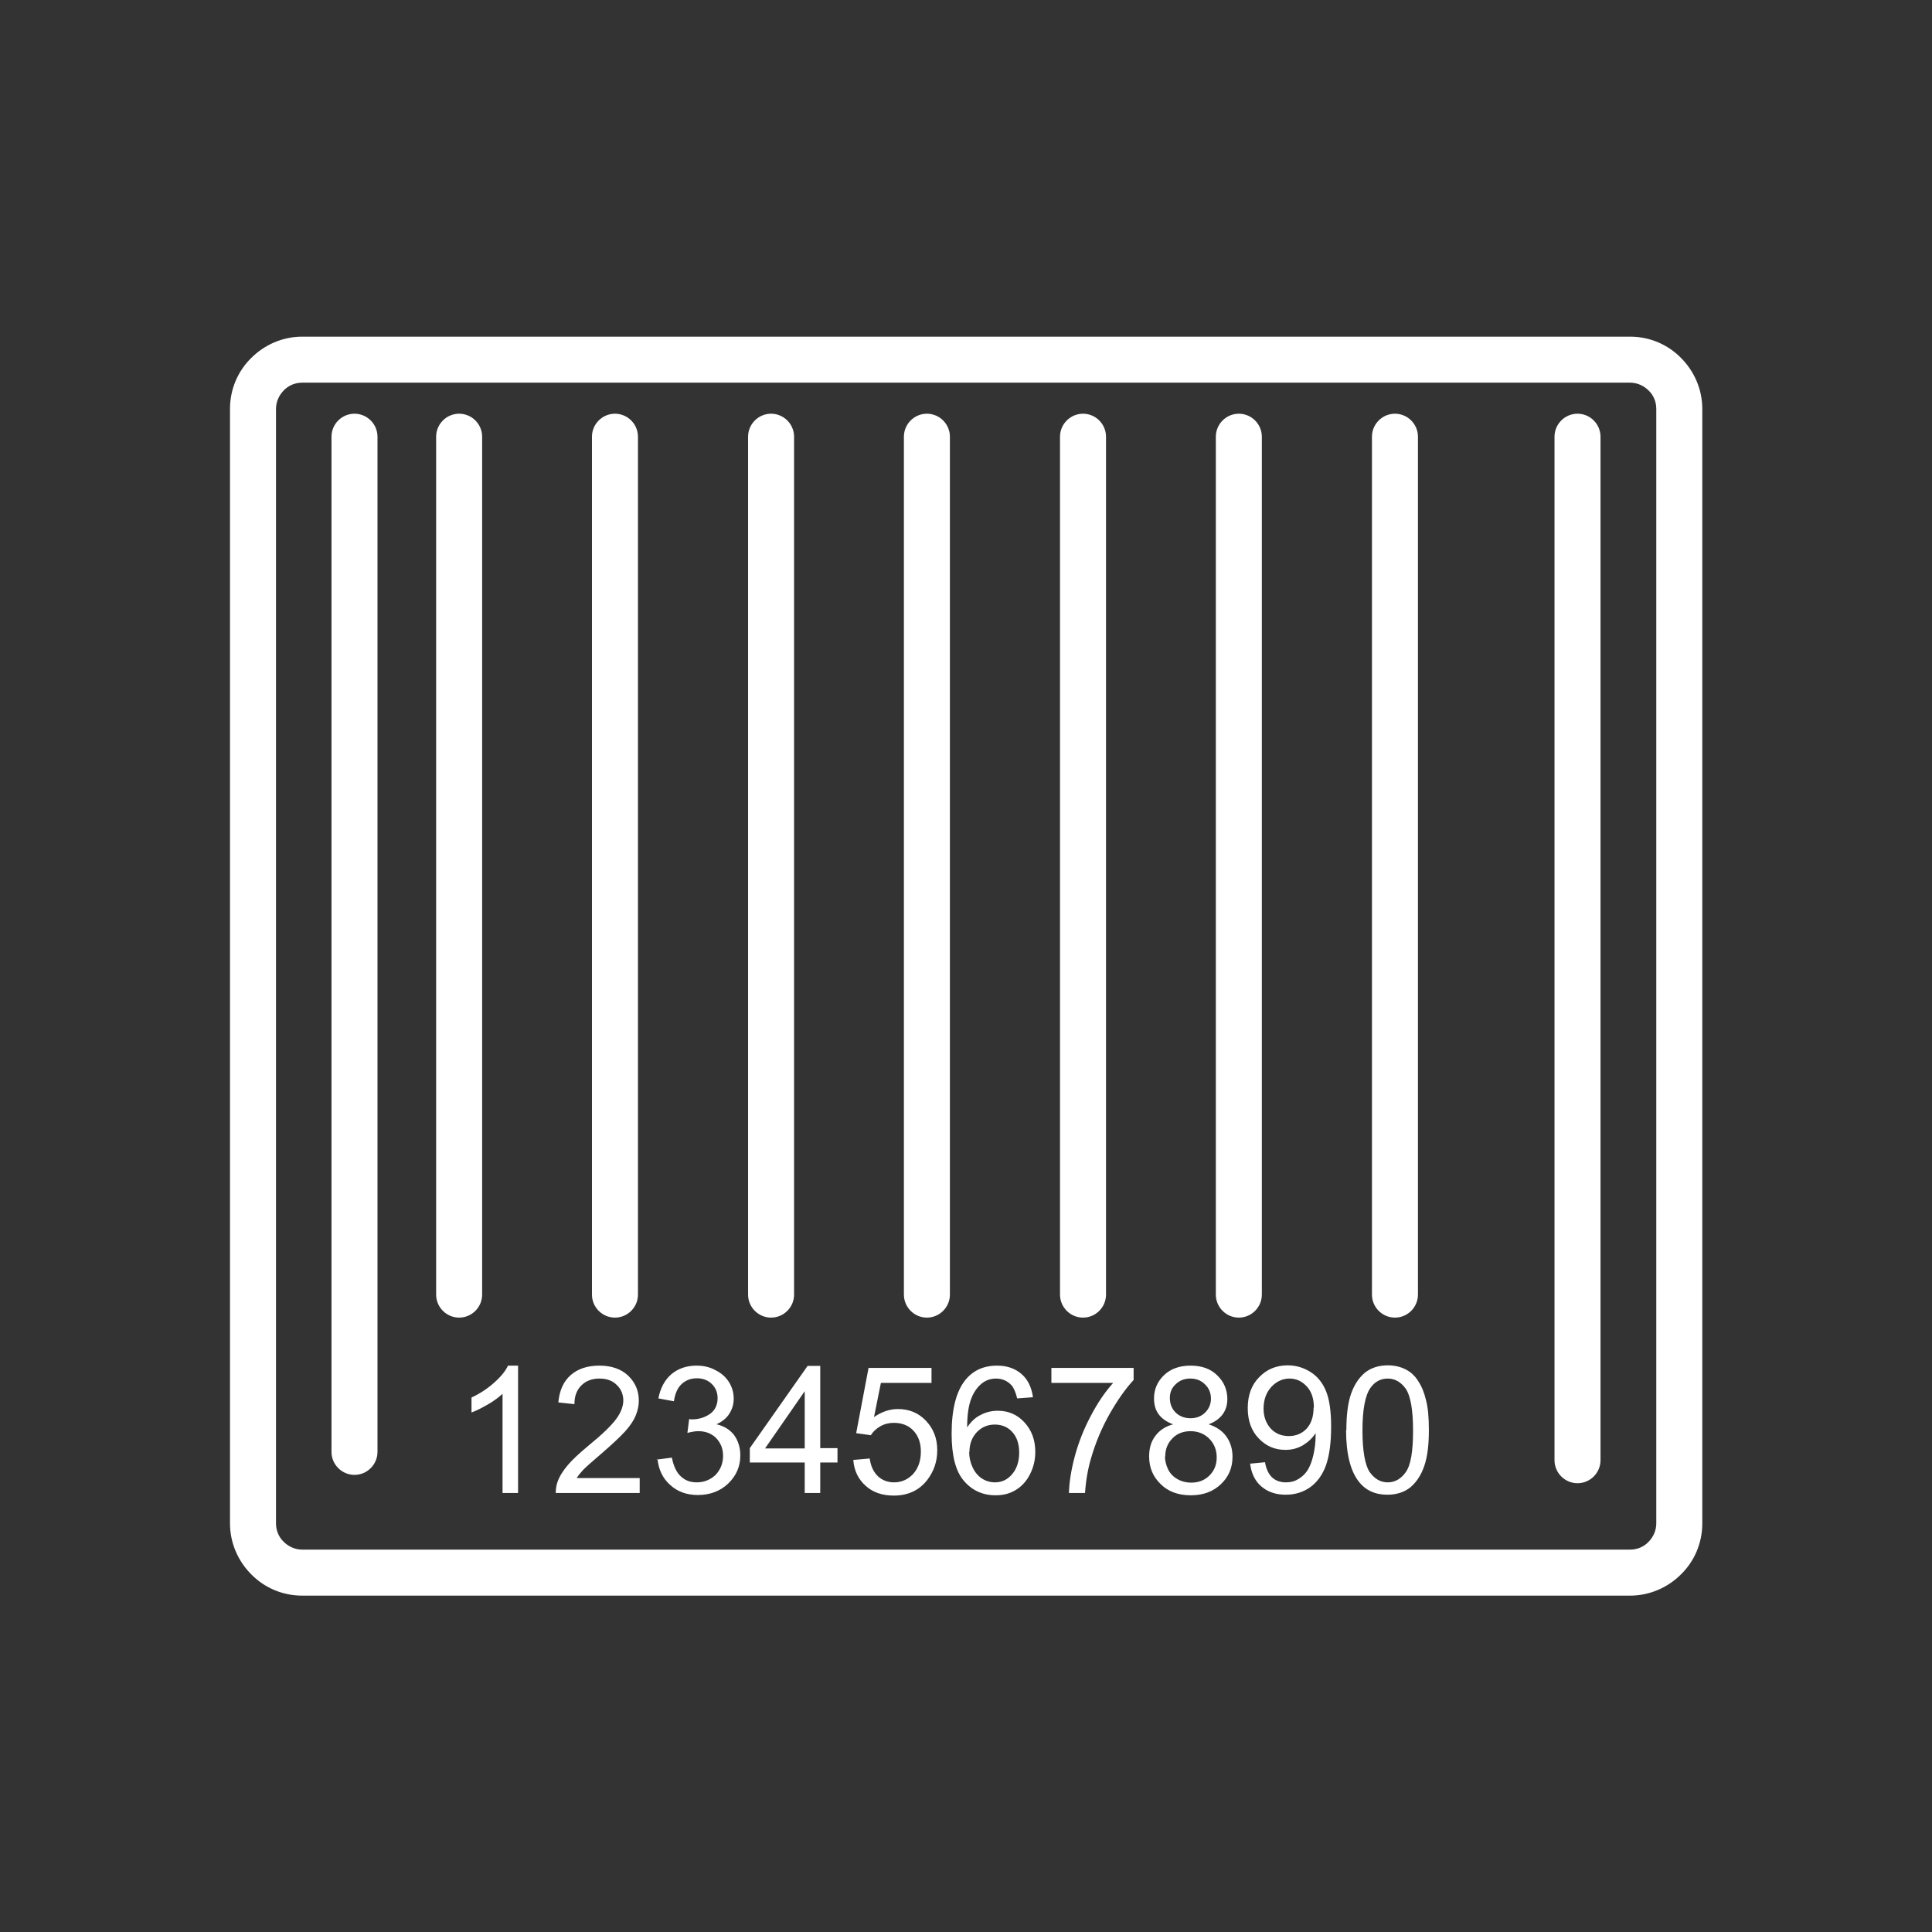
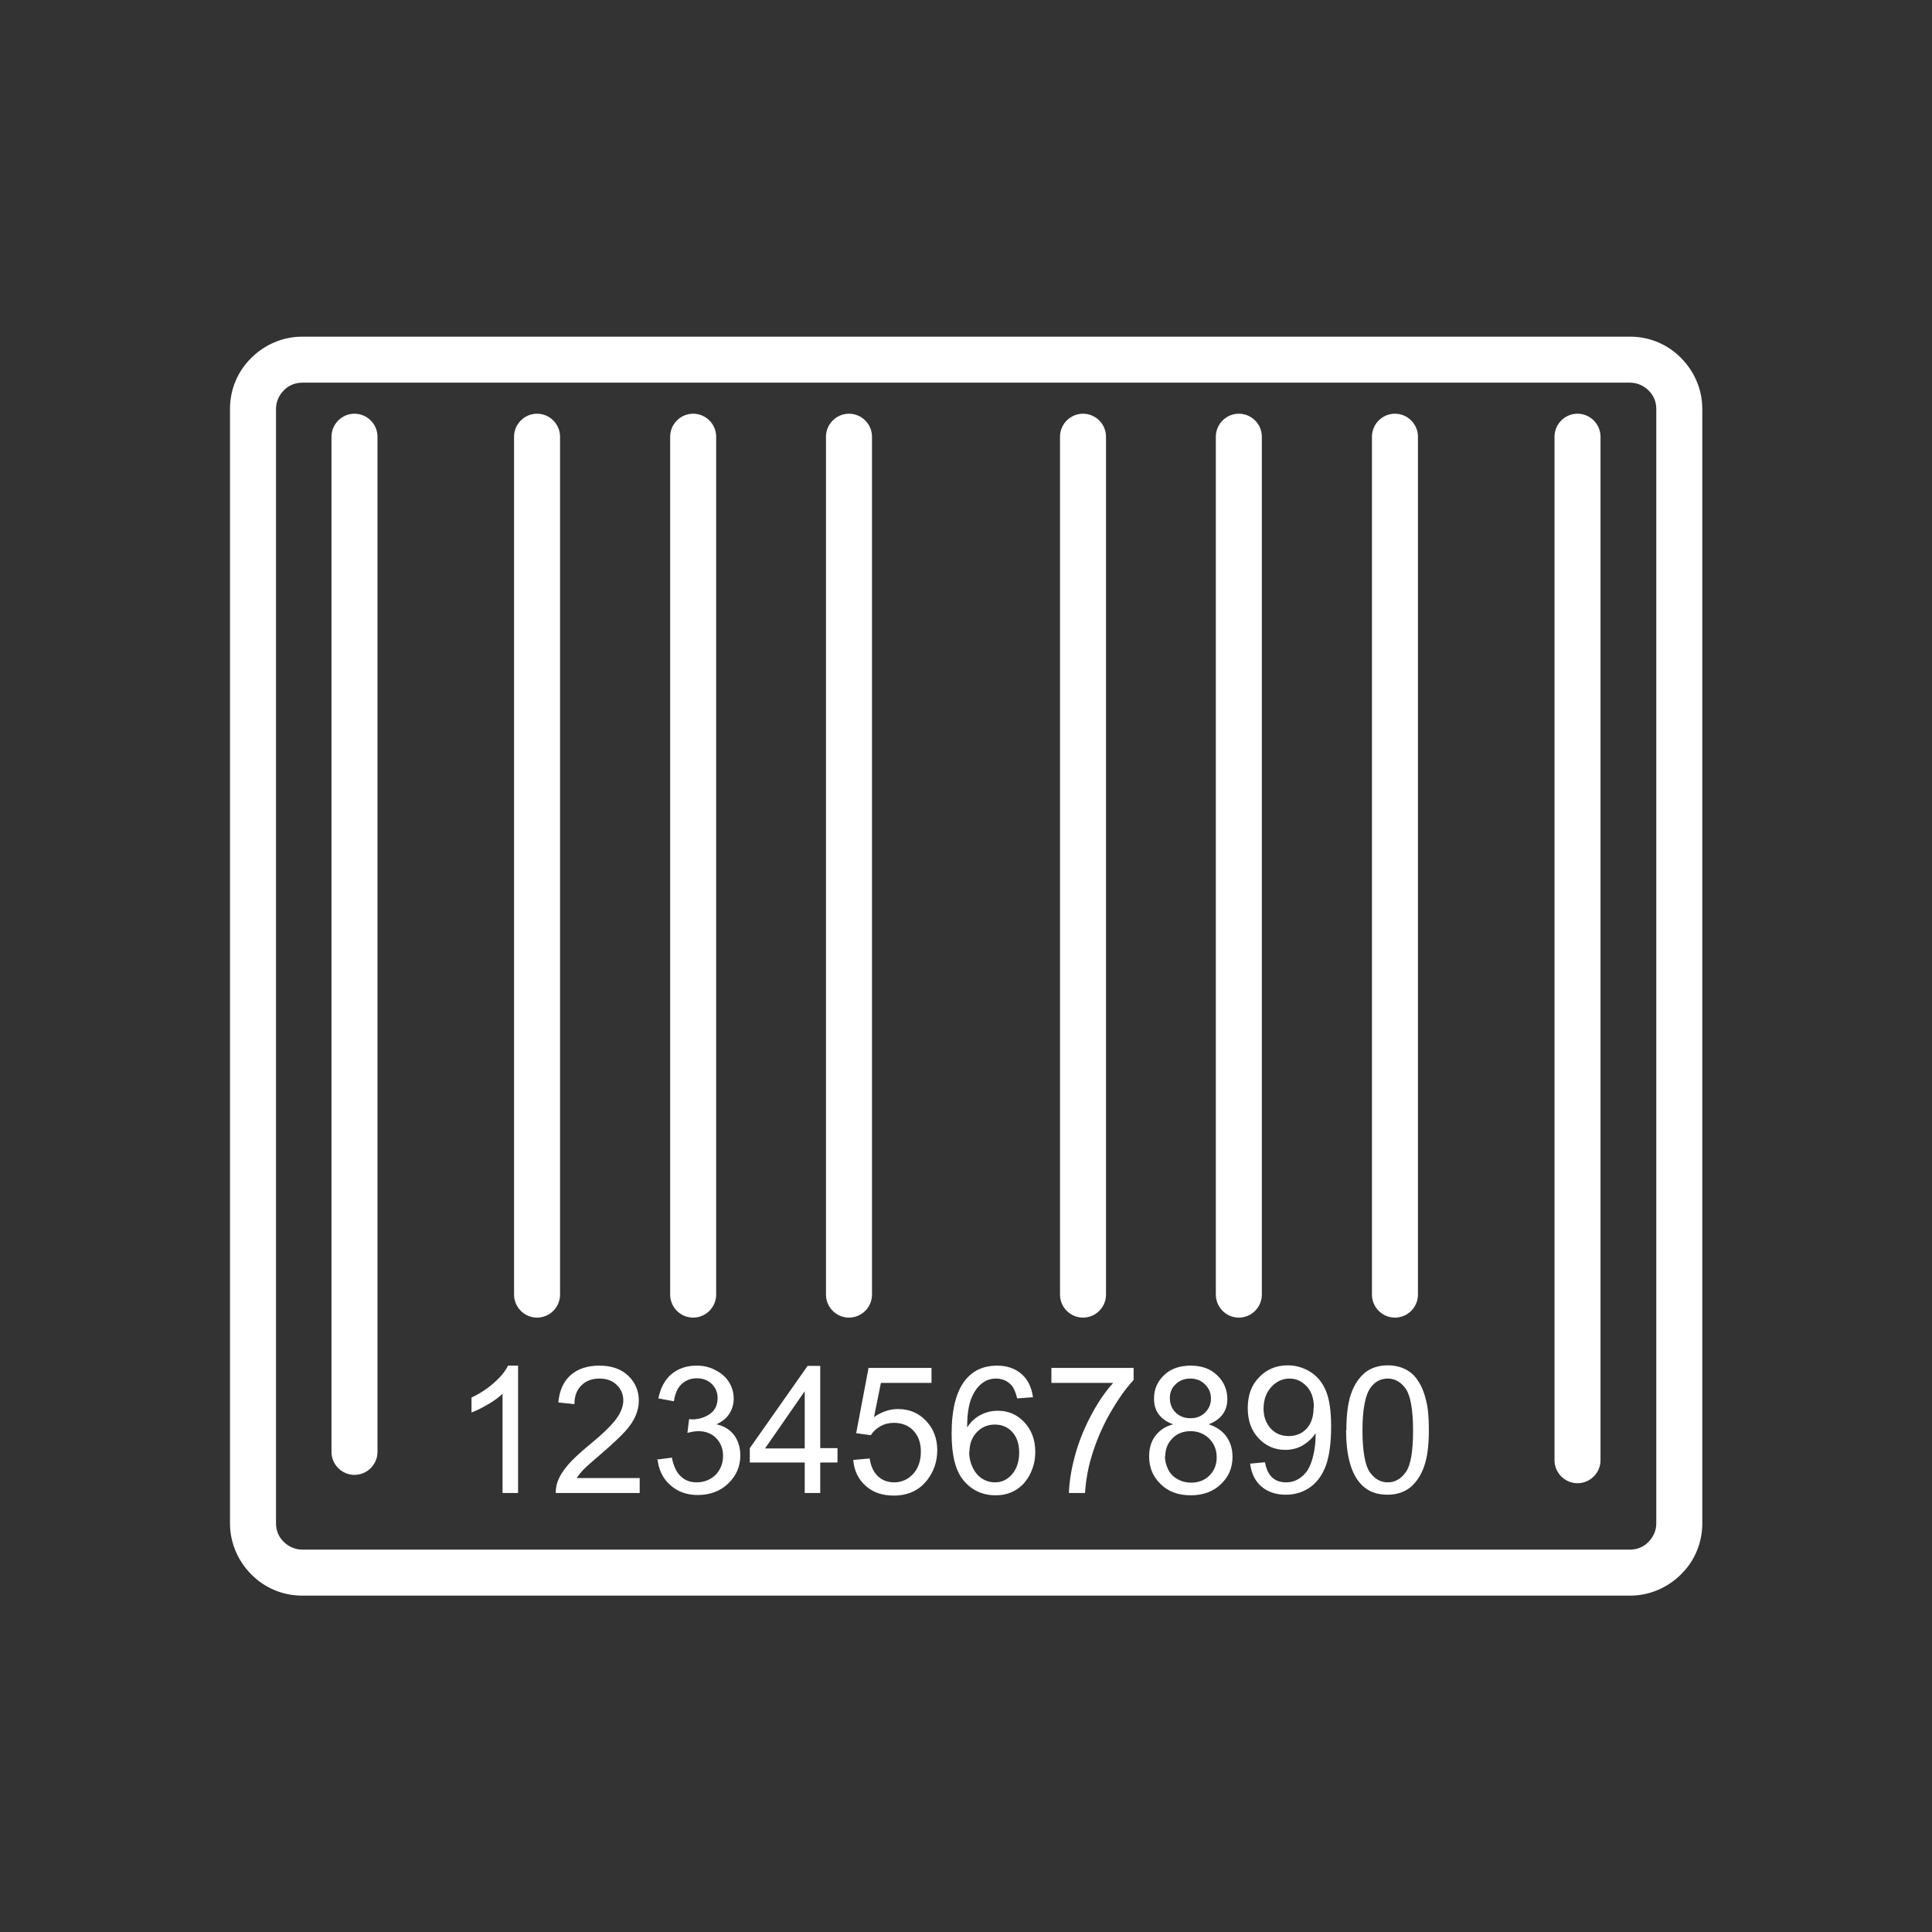
<svg xmlns="http://www.w3.org/2000/svg" xmlns:xlink="http://www.w3.org/1999/xlink" xml:space="preserve" width="6.72in" height="6.72in" style="shape-rendering:geometricPrecision; text-rendering:geometricPrecision; image-rendering:optimizeQuality; fill-rule:evenodd; clip-rule:evenodd" viewBox="0 0 6.72 6.72">
  <rect x="0" y="0" width="6.72" height="6.72" fill="#333333" stroke="none" />
  <defs>
    <style type="text/css">
   
    .fil5 {fill:none}
    .fil0 {fill:url(#id0);fill-rule:nonzero}
    .fil1 {fill:url(#id1);fill-rule:nonzero}
    .fil4 {fill:url(#id2);fill-rule:nonzero}
    .fil2 {fill:url(#id3);fill-rule:nonzero}
    .fil3 {fill:url(#id4);fill-rule:nonzero}
   
  </style>
    <linearGradient id="id0" gradientUnits="userSpaceOnUse" x1="0.8" y1="3.36" x2="5.92" y2="3.36">
      <stop offset="0" style="stop-color: rgb(255, 255, 255);" id="id_132" />
      <stop offset="1" style="stop-color: rgb(255, 255, 255);" id="id_133" />
    </linearGradient>
    <linearGradient id="id1" gradientUnits="userSpaceOnUse" xlink:href="#id0" x1="1.64" y1="4.976" x2="4.97" y2="4.976">
  </linearGradient>
    <linearGradient id="id2" gradientUnits="userSpaceOnUse" xlink:href="#id0" x1="5.407" y1="3.299" x2="5.567" y2="3.299">
  </linearGradient>
    <linearGradient id="id3" gradientUnits="userSpaceOnUse" xlink:href="#id0" x1="1.153" y1="3.284" x2="1.313" y2="3.284">
  </linearGradient>
    <linearGradient id="id4" gradientUnits="userSpaceOnUse" xlink:href="#id0" x1="1.517" y1="3.011" x2="1.677" y2="3.011">
  </linearGradient>
  </defs>
  <g id="Layer_x0020_1">
    <path class="fil0" d="M1.051 1.171l4.619 0c0.069,0 0.132,0.028 0.177,0.074 0.045,0.045 0.074,0.108 0.074,0.177l0 3.877c0,0.069 -0.028,0.132 -0.074,0.177 -0.045,0.045 -0.108,0.074 -0.177,0.074l-4.619 0c-0.069,0 -0.132,-0.028 -0.177,-0.074 -0.045,-0.045 -0.074,-0.108 -0.074,-0.177l0 -3.877c0,-0.069 0.028,-0.132 0.074,-0.177 0.045,-0.045 0.108,-0.074 0.177,-0.074zm4.619 0.16l-4.619 0c-0.025,0 -0.048,0.01 -0.064,0.027 -0.016,0.016 -0.027,0.039 -0.027,0.064l0 3.877c0,0.025 0.01,0.048 0.027,0.064 0.016,0.016 0.039,0.027 0.064,0.027l4.619 0c0.025,0 0.048,-0.01 0.064,-0.027 0.016,-0.016 0.027,-0.039 0.027,-0.064l0 -3.877c0,-0.025 -0.01,-0.048 -0.027,-0.064 -0.016,-0.016 -0.039,-0.027 -0.064,-0.027z" id="id_113" />
    <path class="fil1" d="M1.802 5.193l-0.054 0 0 -0.345c-0.013,0.012 -0.03,0.025 -0.051,0.037 -0.021,0.012 -0.04,0.022 -0.057,0.028l0 -0.052c0.03,-0.014 0.057,-0.032 0.079,-0.052 0.023,-0.02 0.039,-0.04 0.048,-0.059l0.035 0 0 0.443zm0.423 -0.052l0 0.052 -0.292 0c-0,-0.013 0.002,-0.026 0.006,-0.038 0.007,-0.02 0.019,-0.039 0.036,-0.059 0.016,-0.019 0.04,-0.041 0.071,-0.067 0.048,-0.039 0.08,-0.07 0.097,-0.093 0.017,-0.023 0.025,-0.045 0.025,-0.065 0,-0.021 -0.008,-0.04 -0.023,-0.054 -0.015,-0.015 -0.035,-0.022 -0.06,-0.022 -0.026,0 -0.047,0.008 -0.063,0.024 -0.016,0.016 -0.024,0.037 -0.024,0.065l-0.056 -0.006c0.004,-0.042 0.018,-0.073 0.043,-0.095 0.025,-0.022 0.058,-0.033 0.1,-0.033 0.042,0 0.076,0.012 0.1,0.035 0.025,0.024 0.037,0.053 0.037,0.087 0,0.018 -0.004,0.035 -0.011,0.052 -0.007,0.017 -0.019,0.035 -0.036,0.054 -0.017,0.019 -0.045,0.045 -0.083,0.078 -0.032,0.027 -0.053,0.046 -0.063,0.056 -0.009,0.01 -0.017,0.019 -0.023,0.029l0.216 0zm0.058 -0.064l0.054 -0.007c0.006,0.031 0.017,0.053 0.032,0.066 0.015,0.014 0.033,0.02 0.055,0.02 0.025,0 0.047,-0.009 0.065,-0.026 0.017,-0.018 0.026,-0.04 0.026,-0.066 0,-0.025 -0.008,-0.045 -0.024,-0.062 -0.016,-0.016 -0.037,-0.024 -0.062,-0.024 -0.01,0 -0.023,0.002 -0.038,0.006l0.006 -0.048c0.004,0 0.006,0.001 0.009,0.001 0.023,0 0.044,-0.006 0.062,-0.018 0.018,-0.012 0.028,-0.031 0.028,-0.056 0,-0.02 -0.007,-0.036 -0.02,-0.049 -0.013,-0.013 -0.031,-0.02 -0.052,-0.02 -0.021,0 -0.039,0.007 -0.053,0.02 -0.014,0.013 -0.023,0.033 -0.027,0.06l-0.054 -0.01c0.007,-0.036 0.022,-0.064 0.045,-0.084 0.024,-0.02 0.053,-0.03 0.088,-0.03 0.024,0 0.046,0.005 0.066,0.016 0.02,0.01 0.036,0.024 0.047,0.042 0.011,0.018 0.016,0.037 0.016,0.057 0,0.019 -0.005,0.036 -0.015,0.052 -0.01,0.016 -0.025,0.028 -0.045,0.037 0.026,0.006 0.046,0.018 0.061,0.037 0.014,0.019 0.022,0.043 0.022,0.071 0,0.039 -0.014,0.071 -0.042,0.098 -0.028,0.027 -0.064,0.04 -0.106,0.04 -0.039,0 -0.071,-0.012 -0.096,-0.035 -0.026,-0.023 -0.04,-0.053 -0.044,-0.09zm0.516 0.116l0 -0.106 -0.191 0 0 -0.05 0.201 -0.286 0.044 0 0 0.286 0.06 0 0 0.05 -0.06 0 0 0.106 -0.054 0zm0 -0.155l0 -0.199 -0.138 0.199 0.138 0zm0.169 0.04l0.057 -0.005c0.004,0.028 0.014,0.048 0.029,0.062 0.015,0.014 0.034,0.021 0.056,0.021 0.026,0 0.048,-0.01 0.066,-0.029 0.018,-0.02 0.027,-0.046 0.027,-0.078 0,-0.031 -0.009,-0.055 -0.026,-0.073 -0.017,-0.018 -0.04,-0.027 -0.068,-0.027 -0.017,0 -0.033,0.004 -0.047,0.012 -0.014,0.008 -0.025,0.018 -0.033,0.031l-0.051 -0.007 0.043 -0.227 0.219 0 0 0.052 -0.176 0 -0.024 0.119c0.026,-0.018 0.054,-0.028 0.083,-0.028 0.039,0 0.071,0.013 0.097,0.04 0.026,0.027 0.04,0.061 0.04,0.103 0,0.04 -0.012,0.074 -0.035,0.104 -0.028,0.036 -0.067,0.054 -0.116,0.054 -0.04,0 -0.073,-0.011 -0.098,-0.034 -0.025,-0.022 -0.04,-0.052 -0.043,-0.089zm0.624 -0.218l-0.054 0.004c-0.005,-0.021 -0.012,-0.037 -0.02,-0.046 -0.015,-0.016 -0.033,-0.023 -0.054,-0.023 -0.017,0 -0.032,0.005 -0.045,0.014 -0.017,0.012 -0.031,0.031 -0.04,0.054 -0.01,0.024 -0.015,0.058 -0.015,0.102 0.013,-0.02 0.029,-0.035 0.048,-0.044 0.019,-0.01 0.039,-0.014 0.059,-0.014 0.036,0 0.067,0.013 0.092,0.04 0.025,0.027 0.038,0.061 0.038,0.103 0,0.028 -0.006,0.053 -0.018,0.077 -0.012,0.024 -0.028,0.042 -0.049,0.055 -0.021,0.013 -0.044,0.019 -0.071,0.019 -0.045,0 -0.082,-0.017 -0.11,-0.05 -0.029,-0.033 -0.043,-0.088 -0.043,-0.164 0,-0.085 0.016,-0.147 0.047,-0.186 0.027,-0.034 0.064,-0.051 0.111,-0.051 0.035,0 0.063,0.01 0.085,0.029 0.022,0.019 0.035,0.046 0.04,0.081zm-0.221 0.19c0,0.019 0.004,0.037 0.012,0.054 0.008,0.017 0.019,0.03 0.033,0.039 0.014,0.009 0.029,0.013 0.045,0.013 0.023,0 0.043,-0.009 0.059,-0.028 0.016,-0.018 0.025,-0.044 0.025,-0.075 0,-0.03 -0.008,-0.055 -0.024,-0.072 -0.016,-0.018 -0.037,-0.026 -0.061,-0.026 -0.025,0 -0.045,0.009 -0.062,0.026 -0.017,0.018 -0.026,0.041 -0.026,0.069zm0.286 -0.24l0 -0.052 0.286 0 0 0.042c-0.028,0.03 -0.056,0.07 -0.084,0.119 -0.028,0.05 -0.049,0.101 -0.064,0.153 -0.011,0.037 -0.018,0.077 -0.021,0.121l-0.056 0c0.001,-0.035 0.007,-0.077 0.02,-0.126 0.013,-0.049 0.032,-0.097 0.056,-0.142 0.024,-0.046 0.05,-0.084 0.078,-0.115l-0.216 0zm0.423 0.144c-0.022,-0.008 -0.039,-0.02 -0.05,-0.035 -0.011,-0.015 -0.016,-0.033 -0.016,-0.055 0,-0.032 0.012,-0.059 0.035,-0.081 0.023,-0.022 0.054,-0.033 0.092,-0.033 0.039,0 0.07,0.011 0.093,0.034 0.023,0.022 0.035,0.05 0.035,0.082 0,0.02 -0.005,0.038 -0.016,0.053 -0.011,0.015 -0.027,0.027 -0.049,0.035 0.027,0.009 0.048,0.023 0.062,0.043 0.014,0.02 0.021,0.043 0.021,0.07 0,0.038 -0.013,0.069 -0.04,0.095 -0.027,0.026 -0.062,0.039 -0.105,0.039 -0.044,0 -0.079,-0.013 -0.105,-0.039 -0.027,-0.026 -0.04,-0.058 -0.04,-0.096 0,-0.029 0.007,-0.053 0.022,-0.072 0.014,-0.019 0.035,-0.033 0.062,-0.04zm-0.011 -0.092c0,0.021 0.007,0.038 0.02,0.051 0.013,0.013 0.031,0.02 0.052,0.02 0.021,0 0.038,-0.007 0.051,-0.02 0.013,-0.013 0.02,-0.029 0.02,-0.048 0,-0.02 -0.007,-0.037 -0.021,-0.05 -0.014,-0.014 -0.031,-0.02 -0.051,-0.02 -0.021,0 -0.038,0.007 -0.051,0.02 -0.014,0.013 -0.02,0.029 -0.02,0.048zm-0.017 0.204c0,0.015 0.004,0.03 0.011,0.045 0.007,0.014 0.018,0.026 0.033,0.034 0.014,0.008 0.03,0.012 0.047,0.012 0.026,0 0.047,-0.008 0.064,-0.025 0.017,-0.017 0.025,-0.038 0.025,-0.063 0,-0.026 -0.009,-0.048 -0.026,-0.065 -0.017,-0.017 -0.039,-0.026 -0.065,-0.026 -0.025,0 -0.047,0.008 -0.063,0.025 -0.017,0.017 -0.025,0.038 -0.025,0.063zm0.296 0.025l0.052 -0.005c0.004,0.024 0.013,0.042 0.025,0.053 0.012,0.011 0.028,0.017 0.048,0.017 0.017,0 0.031,-0.004 0.044,-0.012 0.013,-0.008 0.023,-0.018 0.031,-0.03 0.008,-0.013 0.015,-0.03 0.02,-0.052 0.005,-0.022 0.008,-0.044 0.008,-0.066 0,-0.002 -0,-0.006 -0,-0.011 -0.011,0.017 -0.026,0.031 -0.044,0.042 -0.019,0.011 -0.039,0.016 -0.061,0.016 -0.037,0 -0.067,-0.013 -0.093,-0.04 -0.025,-0.026 -0.038,-0.061 -0.038,-0.105 0,-0.045 0.013,-0.081 0.04,-0.108 0.026,-0.027 0.059,-0.041 0.099,-0.041 0.029,0 0.055,0.008 0.079,0.023 0.024,0.015 0.042,0.037 0.054,0.066 0.012,0.029 0.018,0.07 0.018,0.124 0,0.056 -0.006,0.101 -0.018,0.135 -0.012,0.033 -0.031,0.059 -0.055,0.076 -0.024,0.017 -0.052,0.026 -0.085,0.026 -0.035,0 -0.063,-0.01 -0.085,-0.029 -0.022,-0.019 -0.035,-0.046 -0.039,-0.081zm0.222 -0.195c0,-0.031 -0.008,-0.056 -0.025,-0.074 -0.017,-0.018 -0.036,-0.027 -0.06,-0.027 -0.024,0 -0.045,0.01 -0.063,0.029 -0.018,0.02 -0.027,0.045 -0.027,0.076 0,0.028 0.009,0.051 0.025,0.069 0.017,0.018 0.038,0.026 0.063,0.026 0.025,0 0.046,-0.009 0.062,-0.026 0.016,-0.018 0.024,-0.042 0.024,-0.073zm0.113 0.079c0,-0.052 0.005,-0.094 0.016,-0.126 0.011,-0.032 0.027,-0.056 0.048,-0.074 0.021,-0.017 0.048,-0.026 0.08,-0.026 0.024,0 0.044,0.005 0.062,0.014 0.018,0.009 0.033,0.023 0.044,0.041 0.012,0.018 0.021,0.04 0.027,0.066 0.007,0.026 0.01,0.06 0.01,0.104 0,0.052 -0.005,0.093 -0.016,0.125 -0.011,0.032 -0.027,0.056 -0.048,0.074 -0.021,0.017 -0.048,0.026 -0.08,0.026 -0.043,0 -0.076,-0.015 -0.1,-0.046 -0.029,-0.037 -0.044,-0.097 -0.044,-0.179zm0.056 0c0,0.072 0.009,0.121 0.025,0.145 0.017,0.024 0.038,0.036 0.063,0.036 0.025,0 0.046,-0.012 0.063,-0.036 0.017,-0.024 0.025,-0.072 0.025,-0.144 0,-0.073 -0.009,-0.121 -0.025,-0.145 -0.017,-0.024 -0.038,-0.036 -0.063,-0.036 -0.025,0 -0.045,0.011 -0.06,0.032 -0.019,0.027 -0.028,0.077 -0.028,0.149z" id="id_114" />
    <path class="fil2" d="M1.313 1.519c0,-0.044 -0.036,-0.08 -0.08,-0.08 -0.044,0 -0.08,0.036 -0.08,0.08l0 3.531c0,0.044 0.036,0.08 0.08,0.08 0.044,0 0.08,-0.036 0.08,-0.08l0 -3.531z" id="id_115" />
-     <path class="fil3" d="M1.677 1.519c0,-0.044 -0.036,-0.08 -0.08,-0.08 -0.044,0 -0.08,0.036 -0.08,0.08l0 2.984c0,0.044 0.036,0.08 0.08,0.08 0.044,0 0.08,-0.036 0.08,-0.08l0 -2.984z" id="id_116" />
    <path class="fil3" d="M1.948 1.519c0,-0.044 -0.036,-0.08 -0.08,-0.08 -0.044,0 -0.08,0.036 -0.08,0.08l0 2.984c0,0.044 0.036,0.08 0.08,0.08 0.044,0 0.08,-0.036 0.08,-0.08l0 -2.984z" id="id_117" />
    <path class="fil3" d="M2.219 1.519c0,-0.044 -0.036,-0.08 -0.08,-0.08 -0.044,0 -0.08,0.036 -0.08,0.08l0 2.984c0,0.044 0.036,0.08 0.08,0.08 0.044,0 0.08,-0.036 0.08,-0.08l0 -2.984z" id="id_118" />
    <path class="fil3" d="M2.491 1.519c0,-0.044 -0.036,-0.08 -0.08,-0.08 -0.044,0 -0.08,0.036 -0.08,0.08l0 2.984c0,0.044 0.036,0.08 0.08,0.08 0.044,0 0.08,-0.036 0.08,-0.08l0 -2.984z" id="id_119" />
    <path class="fil3" d="M2.762 1.519c0,-0.044 -0.036,-0.08 -0.08,-0.08 -0.044,0 -0.08,0.036 -0.08,0.08l0 2.984c0,0.044 0.036,0.08 0.08,0.08 0.044,0 0.08,-0.036 0.08,-0.08l0 -2.984z" id="id_120" />
    <path class="fil3" d="M3.033 1.519c0,-0.044 -0.036,-0.08 -0.08,-0.08 -0.044,0 -0.08,0.036 -0.08,0.08l0 2.984c0,0.044 0.036,0.08 0.08,0.08 0.044,0 0.08,-0.036 0.08,-0.08l0 -2.984z" id="id_121" />
-     <path class="fil3" d="M3.304 1.519c0,-0.044 -0.036,-0.08 -0.08,-0.08 -0.044,0 -0.08,0.036 -0.08,0.08l0 2.984c0,0.044 0.036,0.08 0.08,0.08 0.044,0 0.08,-0.036 0.08,-0.08l0 -2.984z" id="id_122" />
    <path class="fil3" d="M3.576 1.519c0,-0.044 -0.036,-0.08 -0.08,-0.08 -0.044,0 -0.08,0.036 -0.08,0.08l0 2.984c0,0.044 0.036,0.08 0.08,0.08 0.044,0 0.08,-0.036 0.08,-0.08l0 -2.984z" id="id_123" />
    <path class="fil3" d="M3.847 1.519c0,-0.044 -0.036,-0.08 -0.08,-0.08 -0.044,0 -0.08,0.036 -0.08,0.08l0 2.984c0,0.044 0.036,0.08 0.08,0.08 0.044,0 0.08,-0.036 0.08,-0.08l0 -2.984z" id="id_124" />
    <path class="fil3" d="M4.118 1.519c0,-0.044 -0.036,-0.08 -0.08,-0.08 -0.044,0 -0.08,0.036 -0.08,0.08l0 2.984c0,0.044 0.036,0.08 0.08,0.08 0.044,0 0.08,-0.036 0.08,-0.08l0 -2.984z" id="id_125" />
-     <path class="fil3" d="M4.389 1.519c0,-0.044 -0.036,-0.08 -0.08,-0.08 -0.044,0 -0.08,0.036 -0.08,0.08l0 2.984c0,0.044 0.036,0.08 0.08,0.08 0.044,0 0.08,-0.036 0.08,-0.08l0 -2.984z" id="id_126" />
+     <path class="fil3" d="M4.389 1.519c0,-0.044 -0.036,-0.08 -0.08,-0.08 -0.044,0 -0.08,0.036 -0.08,0.08l0 2.984c0,0.044 0.036,0.08 0.08,0.08 0.044,0 0.08,-0.036 0.08,-0.08z" id="id_126" />
    <path class="fil3" d="M4.661 1.519c0,-0.044 -0.036,-0.08 -0.08,-0.08 -0.044,0 -0.08,0.036 -0.08,0.08l0 2.984c0,0.044 0.036,0.08 0.08,0.08 0.044,0 0.08,-0.036 0.08,-0.08l0 -2.984z" id="id_127" />
    <path class="fil3" d="M4.932 1.519c0,-0.044 -0.036,-0.08 -0.08,-0.08 -0.044,0 -0.08,0.036 -0.08,0.08l0 2.984c0,0.044 0.036,0.08 0.08,0.08 0.044,0 0.08,-0.036 0.08,-0.08l0 -2.984z" id="id_128" />
    <path class="fil3" d="M5.203 1.519c0,-0.044 -0.036,-0.08 -0.08,-0.08 -0.044,0 -0.08,0.036 -0.08,0.08l0 2.984c0,0.044 0.036,0.08 0.08,0.08 0.044,0 0.08,-0.036 0.08,-0.08l0 -2.984z" id="id_129" />
    <path class="fil4" d="M5.567 1.519c0,-0.044 -0.036,-0.08 -0.08,-0.08 -0.044,0 -0.08,0.036 -0.08,0.08l0 3.56c0,0.044 0.036,0.08 0.08,0.08 0.044,0 0.08,-0.036 0.08,-0.08l0 -3.56z" id="id_130" />
  </g>
  <rect class="fil5" width="6.72" height="6.72" id="id_131" />
</svg>